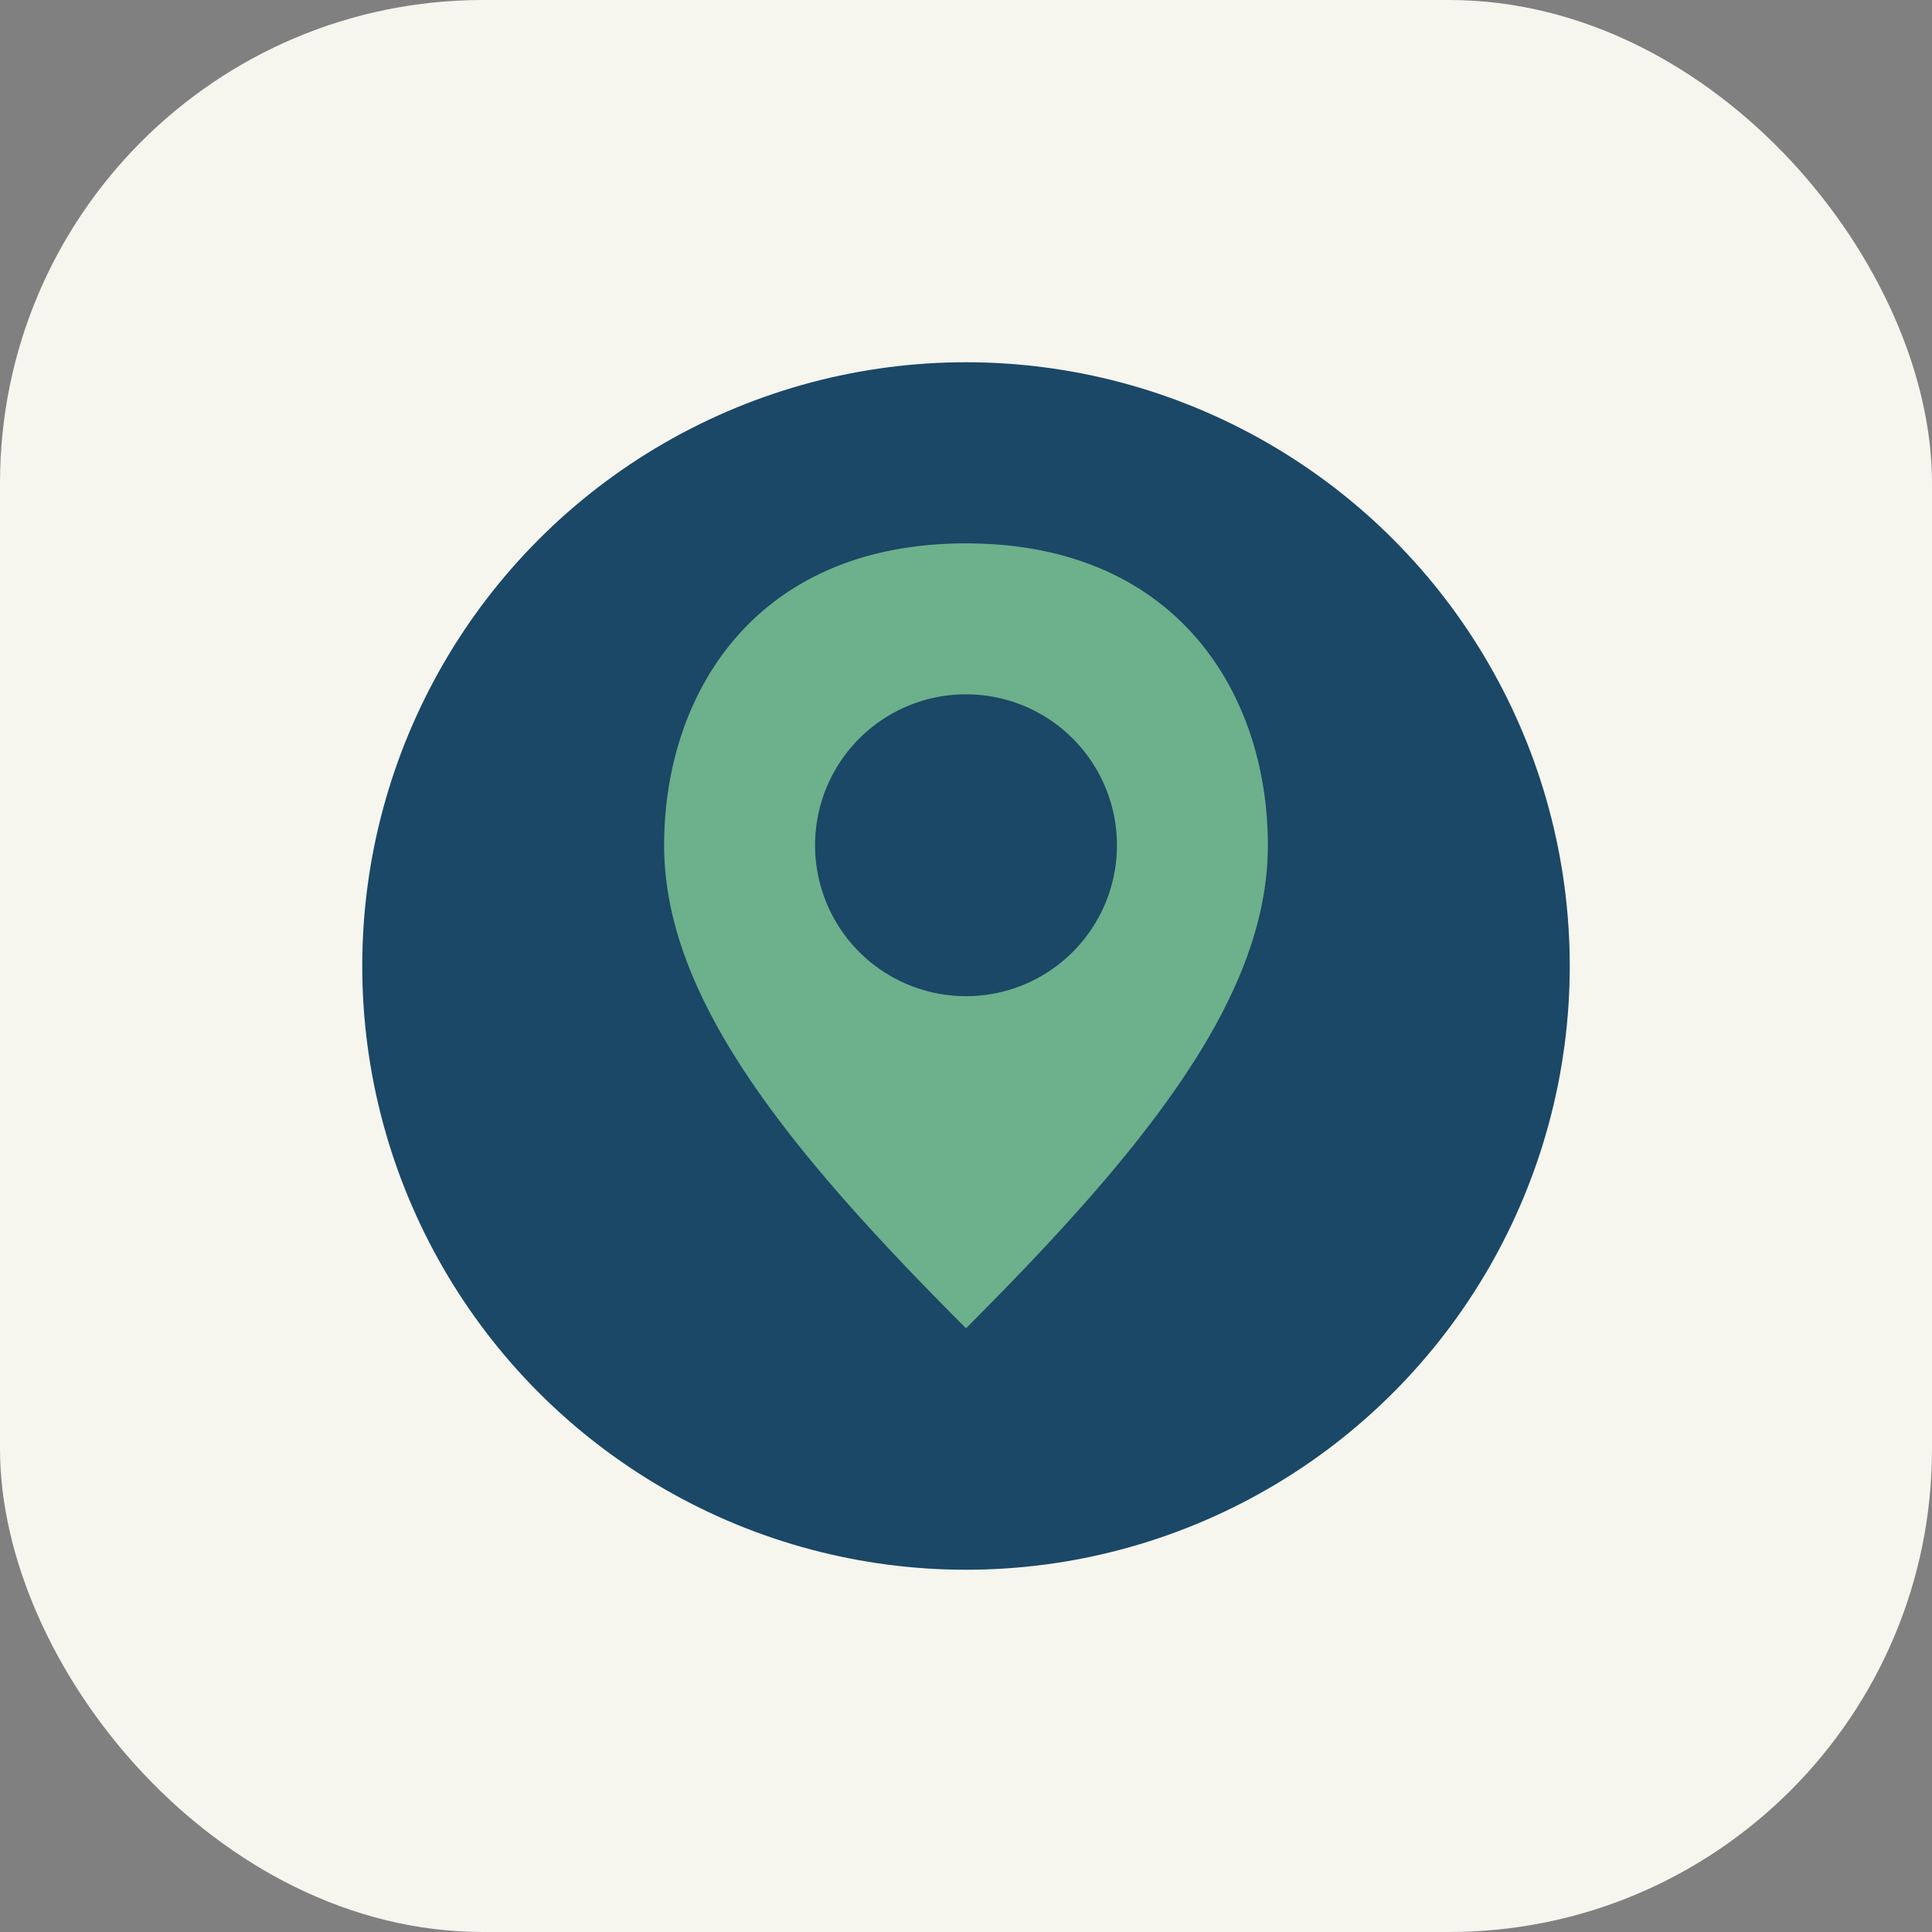
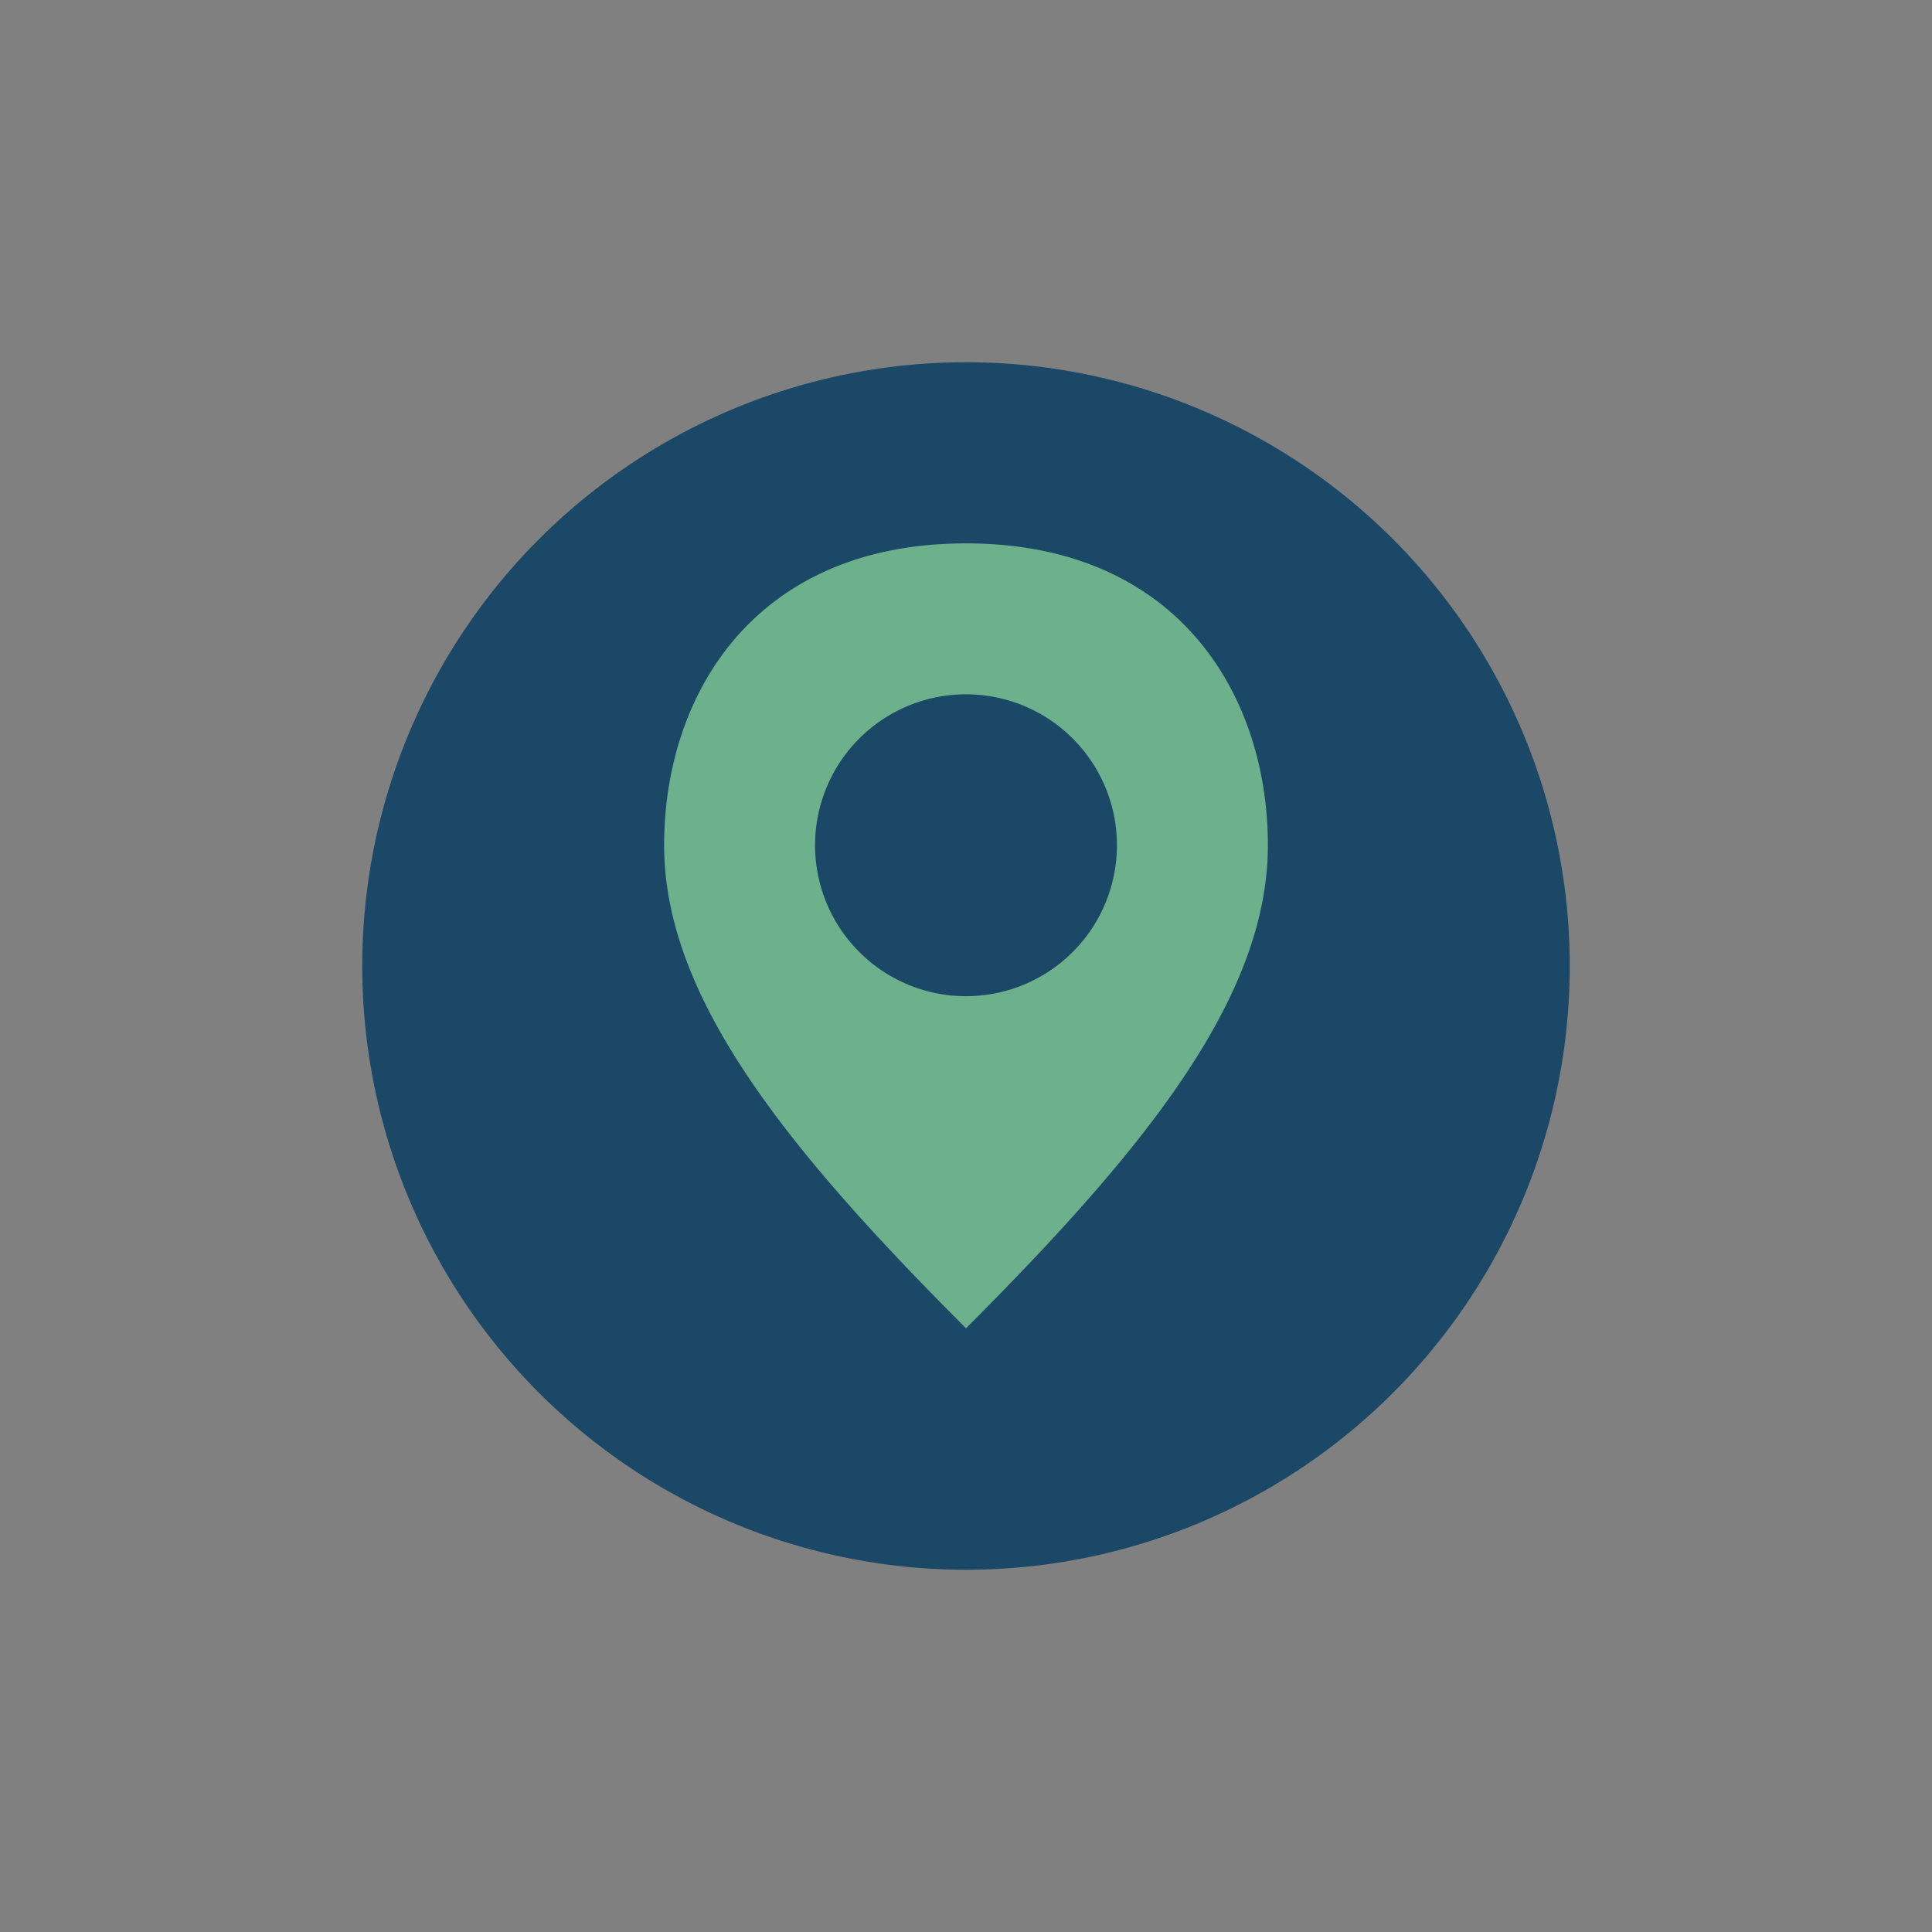
<svg xmlns="http://www.w3.org/2000/svg" width="32" height="32" viewBox="0 0 32 32">
  <rect x="0" y="0" width="32" height="32" fill="#808080" stroke="none" />
-   <rect width="32" height="32" rx="8" fill="#F6F5EE" />
  <circle cx="16" cy="16" r="10" fill="#1A4866" />
-   <path d="M16 9c-3.5 0-5 2.5-5 5 0 2.5 2 5 5 8 3-3 5-5.5 5-8 0-2.5-1.5-5-5-5zm0 7.5a2.5 2.5 0 1 1 0-5 2.5 2.5 0 0 1 0 5z" fill="#6DB08C" />
+   <path d="M16 9c-3.5 0-5 2.5-5 5 0 2.5 2 5 5 8 3-3 5-5.5 5-8 0-2.5-1.5-5-5-5m0 7.5a2.5 2.5 0 1 1 0-5 2.5 2.5 0 0 1 0 5z" fill="#6DB08C" />
</svg>